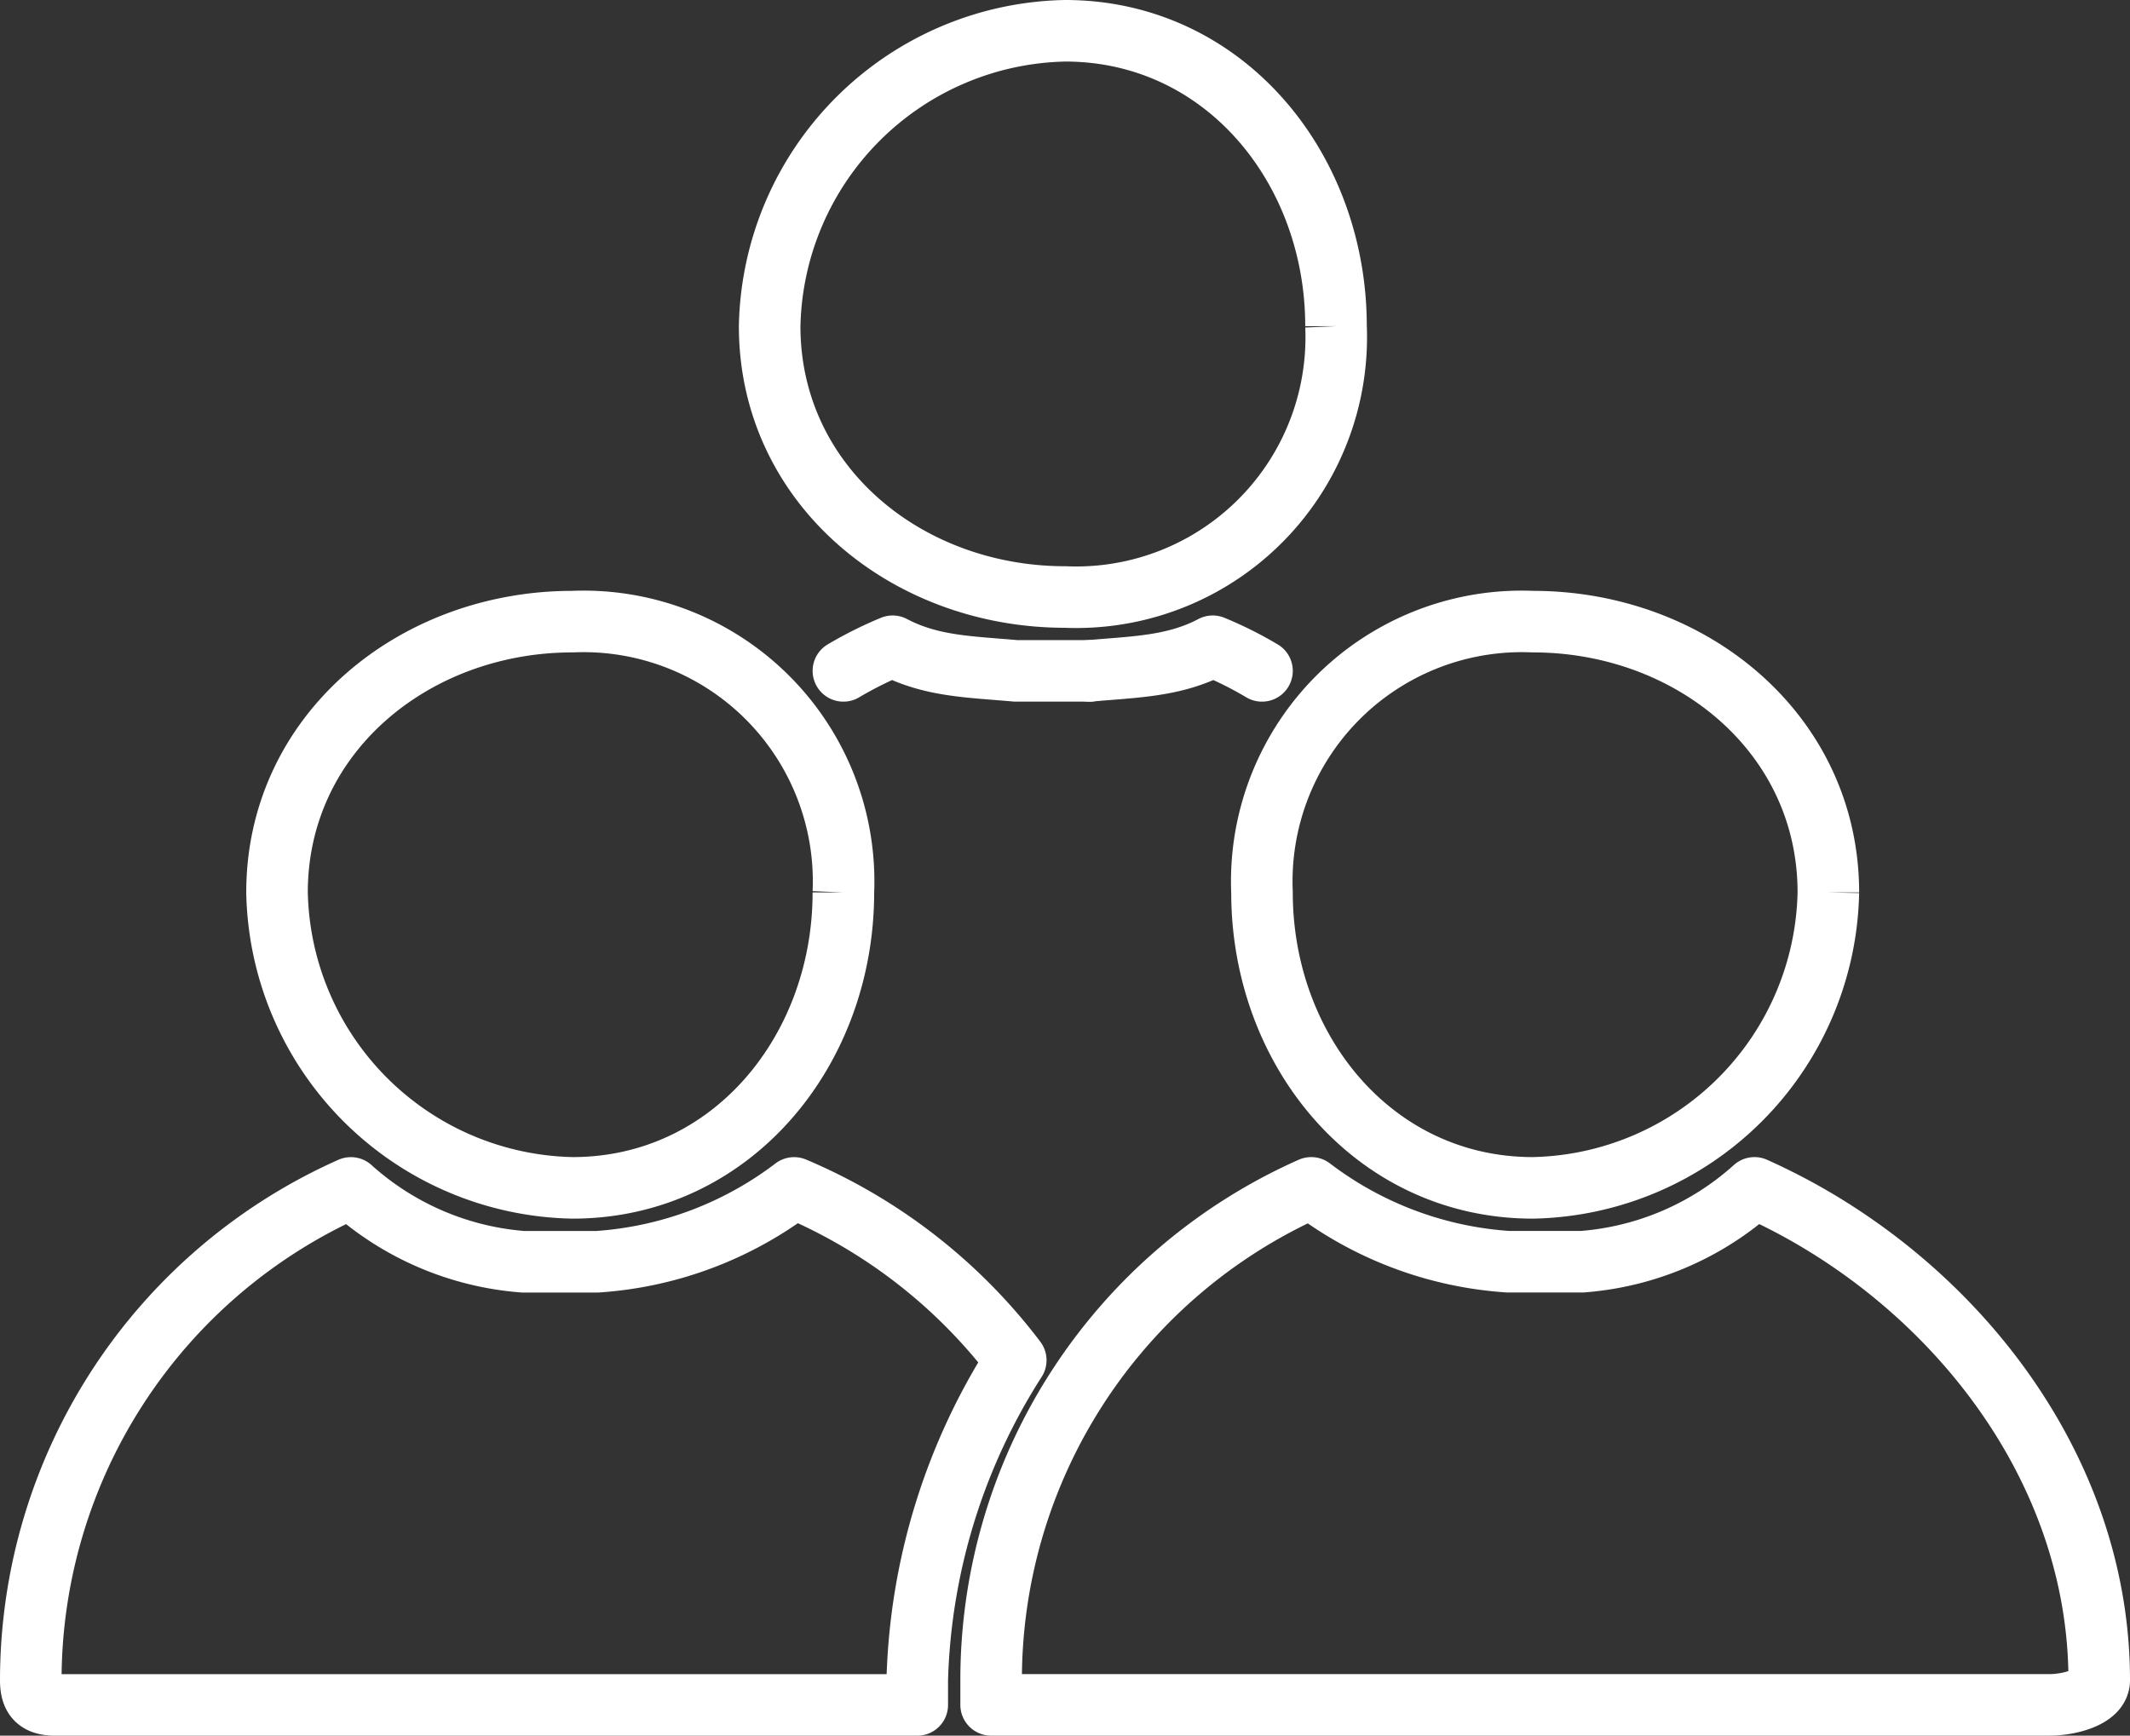
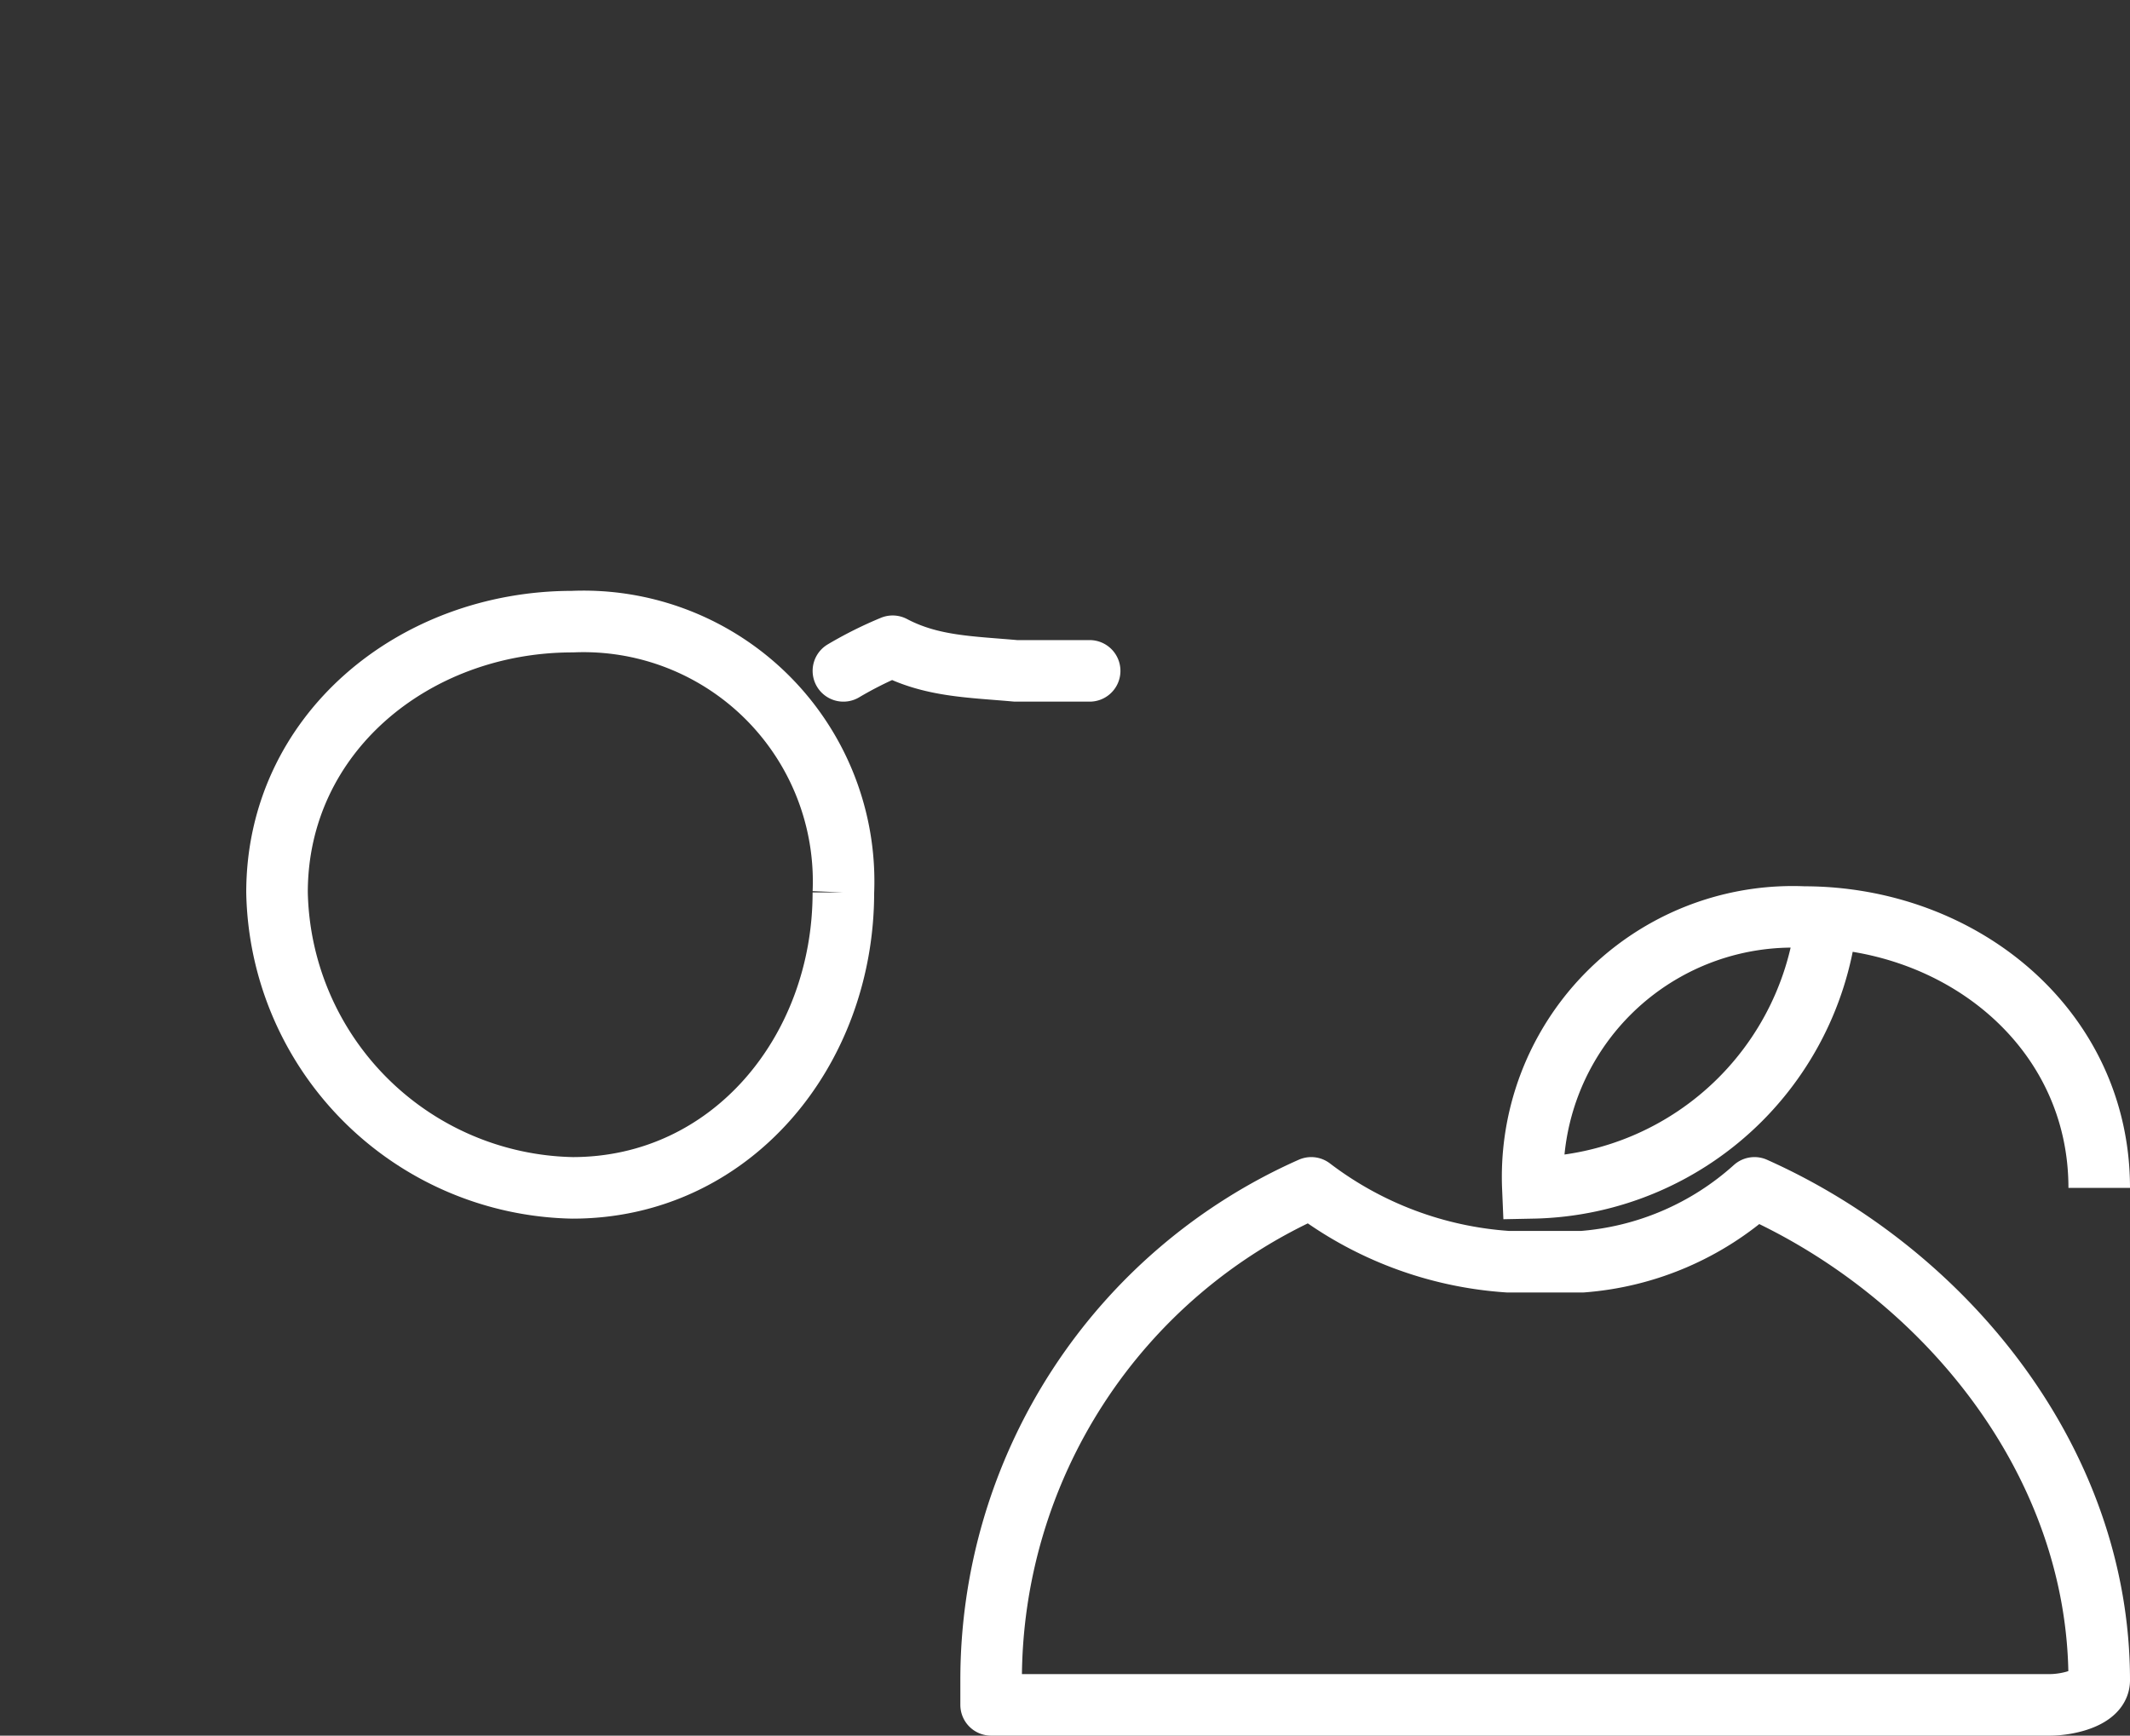
<svg xmlns="http://www.w3.org/2000/svg" width="86.5" height="70.502" viewBox="0 0 86.5 70.502">
  <rect x="0" y="0" width="86.5" height="70.502" fill="#333333" stroke="none" />
  <g id="Group_152594" data-name="Group 152594" transform="translate(14215.75 17055.75)">
-     <path id="Path_1813" data-name="Path 1813" d="M34.5,12.363a10.562,10.562,0,0,1-11,11c-6.442,0-12-4.558-12-11a12.245,12.245,0,0,1,12-12c6.442,0,11,5.558,11,12" transform="translate(-14195.994 -17054.863)" fill="none" stroke="#fff" stroke-miterlimit="10" stroke-width="2.5" />
-     <path id="Path_1814" data-name="Path 1814" d="M41.879,20.225a12.245,12.245,0,0,1-12,12c-6.442,0-11-5.558-11-12a10.562,10.562,0,0,1,11-11c6.442,0,12,4.558,12,11" transform="translate(-14183.379 -17039.725)" fill="none" stroke="#fff" stroke-miterlimit="10" stroke-width="2.5" />
+     <path id="Path_1814" data-name="Path 1814" d="M41.879,20.225a12.245,12.245,0,0,1-12,12a10.562,10.562,0,0,1,11-11c6.442,0,12,4.558,12,11" transform="translate(-14183.379 -17039.725)" fill="none" stroke="#fff" stroke-miterlimit="10" stroke-width="2.5" />
    <path id="Path_1815" data-name="Path 1815" d="M35.608,20.486a14.8,14.8,0,0,1-8-3,21.863,21.863,0,0,0-13,20v1h43c.72,0,2-.285,2-1,0-8.9-6.285-16.55-14-20a11.788,11.788,0,0,1-7,3Z" transform="translate(-14190.108 -17024.986)" fill="none" stroke="#fff" stroke-linecap="round" stroke-linejoin="round" stroke-width="2.5" />
    <path id="Path_1816" data-name="Path 1816" d="M27.11,20.225c0,6.442-4.558,12-11,12a12.245,12.245,0,0,1-12-12c0-6.442,5.558-11,12-11a10.562,10.562,0,0,1,11,11" transform="translate(-14208.61 -17039.725)" fill="none" stroke="#fff" stroke-miterlimit="10" stroke-width="2.5" />
-     <path id="Path_1817" data-name="Path 1817" d="M20.84,20.471a11.788,11.788,0,0,1-7-3,21.9,21.9,0,0,0-13,20c0,.712.28,1,1,1h35v-1a25.347,25.347,0,0,1,4-13,22.042,22.042,0,0,0-9-7h0a14.841,14.841,0,0,1-8,3Z" transform="translate(-14215.34 -17024.969)" fill="none" stroke="#fff" stroke-linecap="round" stroke-linejoin="round" stroke-width="2.5" />
-     <path id="Path_1818" data-name="Path 1818" d="M23.237,10.566a15.363,15.363,0,0,0-2-1c-1.562.825-3.159.834-5,1" transform="translate(-14187.737 -17039.066)" fill="none" stroke="#fff" stroke-linecap="round" stroke-linejoin="round" stroke-width="2.5" />
    <path id="Path_1819" data-name="Path 1819" d="M22.677,10.566h-3c-1.841-.166-3.432-.172-5-1h0a15.719,15.719,0,0,0-2,1" transform="translate(-14194.176 -17039.066)" fill="none" stroke="#fff" stroke-linecap="round" stroke-linejoin="round" stroke-width="2.5" />
  </g>
</svg>